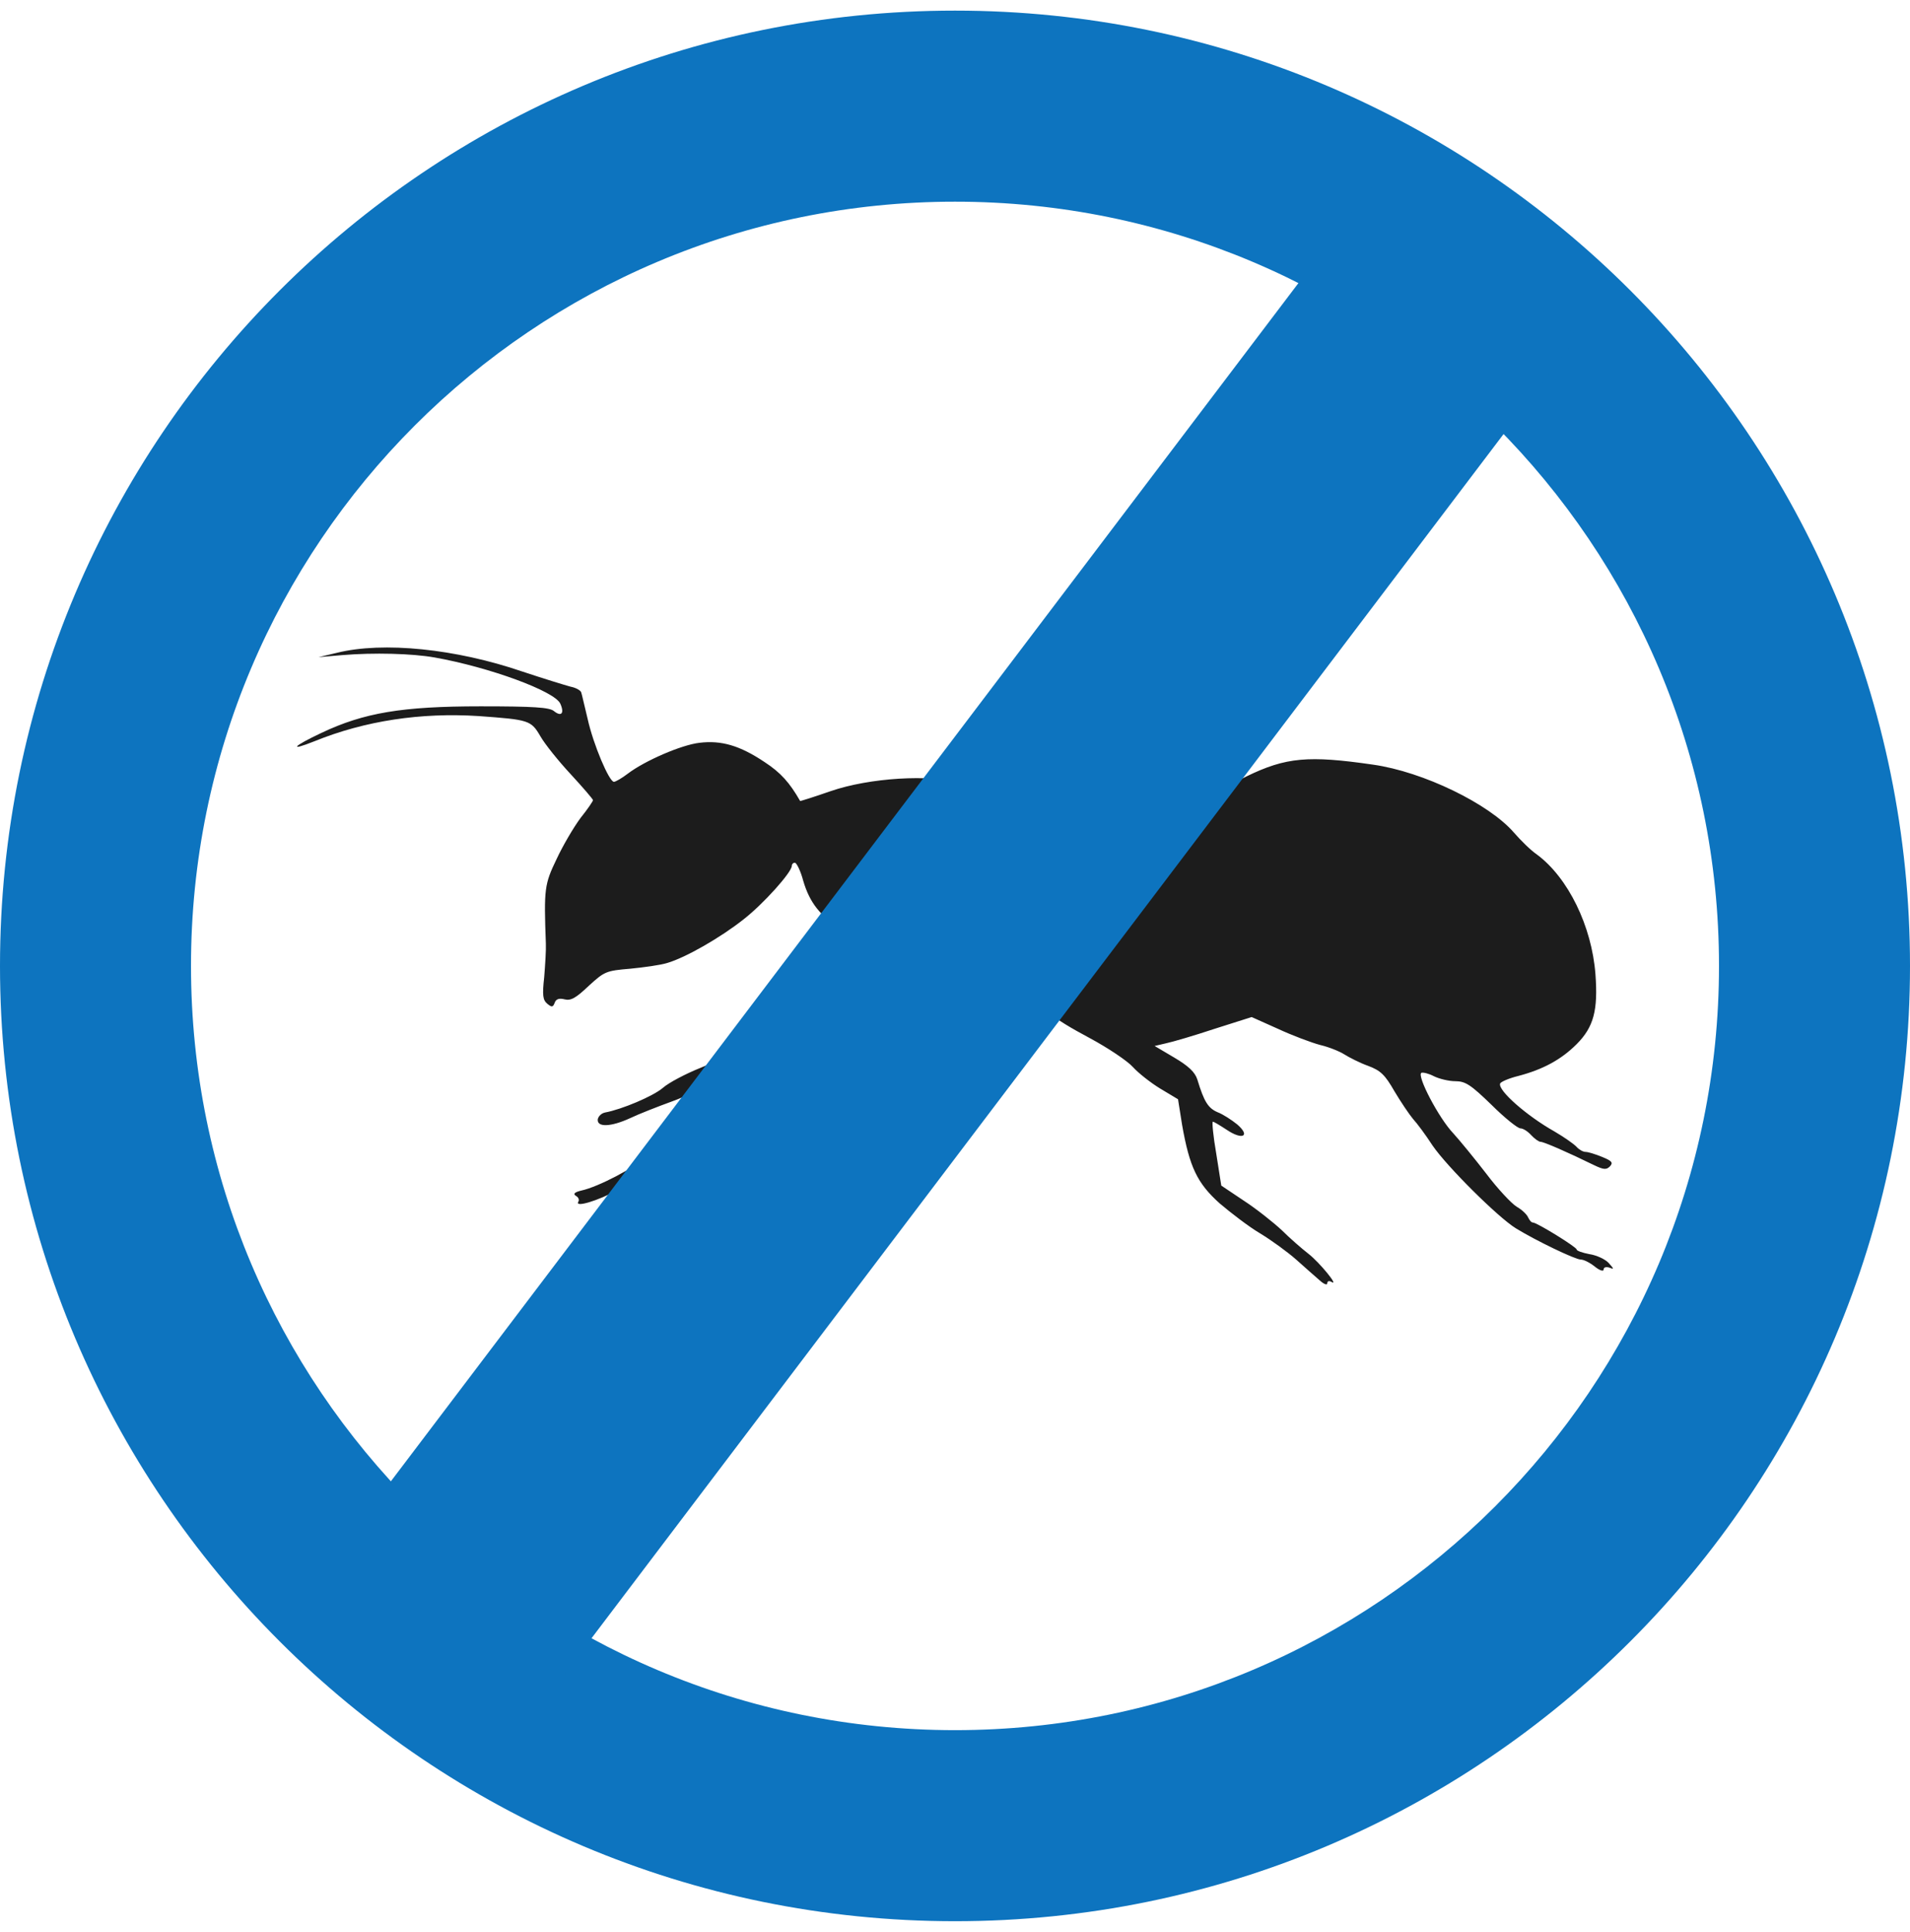
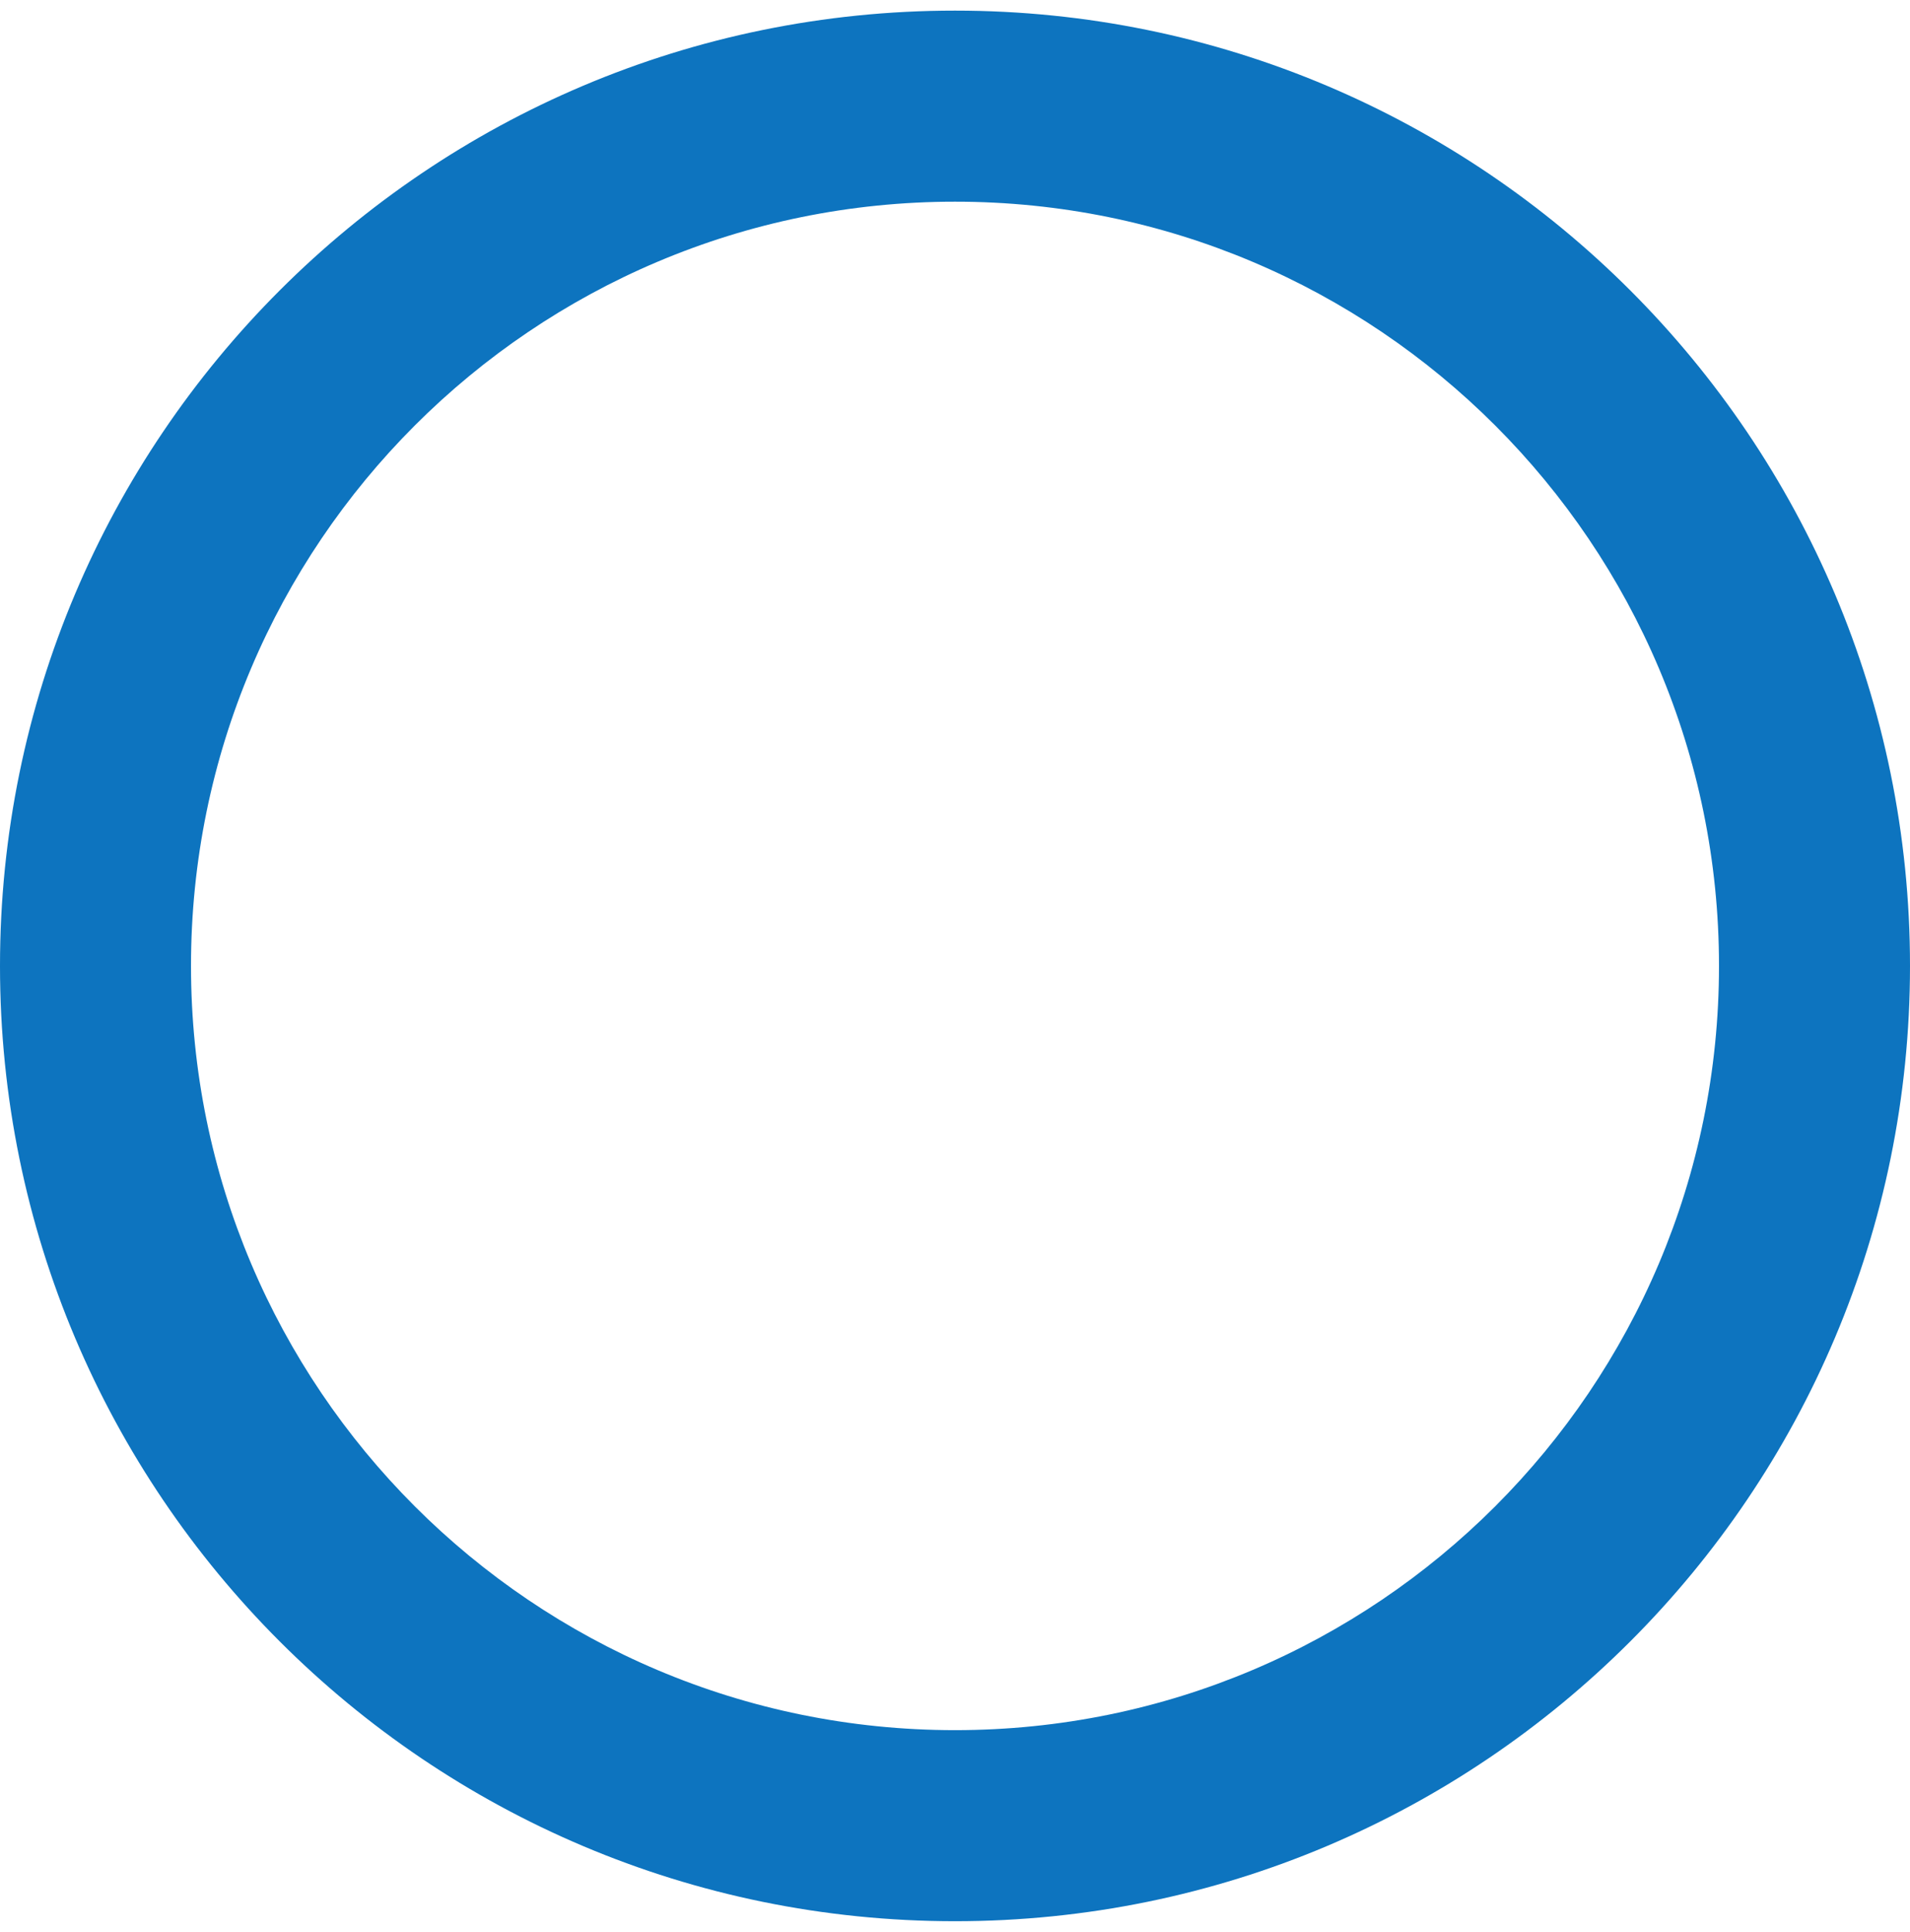
<svg xmlns="http://www.w3.org/2000/svg" width="90" height="91" viewBox="0 0 90 91" fill="none">
-   <path fill-rule="evenodd" clip-rule="evenodd" d="M15.879 30.75L15.007 30.956L16.118 30.86C17.611 30.735 19.421 30.783 20.482 30.971C23.069 31.432 26.132 32.557 26.401 33.144C26.608 33.605 26.449 33.778 26.099 33.494C25.892 33.32 25.131 33.272 22.64 33.272C18.942 33.272 17.149 33.575 15.147 34.523C13.799 35.158 13.577 35.412 14.815 34.918C17.194 33.952 19.829 33.557 22.544 33.73C24.924 33.904 25.02 33.922 25.463 34.682C25.67 35.047 26.32 35.855 26.893 36.471C27.465 37.091 27.942 37.645 27.942 37.692C27.942 37.74 27.687 38.12 27.354 38.533C27.037 38.961 26.53 39.817 26.227 40.467C25.655 41.655 25.625 41.861 25.721 44.444C25.736 44.746 25.688 45.458 25.643 46.03C25.547 46.886 25.58 47.107 25.787 47.281C25.994 47.454 26.057 47.454 26.138 47.233C26.201 47.059 26.344 47.011 26.599 47.074C26.902 47.152 27.139 47.011 27.741 46.44C28.487 45.757 28.565 45.727 29.692 45.632C30.342 45.569 31.137 45.458 31.439 45.362C32.312 45.108 33.963 44.159 35.042 43.303C35.977 42.573 37.311 41.086 37.311 40.784C37.311 40.706 37.373 40.64 37.455 40.64C37.535 40.64 37.724 41.02 37.85 41.496C38.153 42.525 38.659 43.16 39.612 43.731C40.2 44.064 40.326 44.222 40.326 44.602C40.326 44.982 40.248 45.063 39.849 45.141C39.594 45.189 39.166 45.285 38.896 45.332C38.563 45.395 37.865 46.015 36.373 47.583C34.389 49.675 34.278 49.785 33.025 50.294C32.312 50.578 31.502 51.006 31.233 51.246C30.771 51.641 29.296 52.26 28.517 52.404C28.343 52.437 28.2 52.577 28.167 52.721C28.119 53.116 28.787 53.086 29.689 52.673C30.085 52.482 30.975 52.135 31.673 51.88C32.959 51.419 34.703 50.327 35.497 49.504C35.941 49.043 36.196 48.917 36.196 49.187C36.196 49.265 35.641 50.028 34.943 50.899C33.816 52.326 33.561 52.547 32.294 53.26C31.532 53.688 30.675 54.259 30.42 54.511C29.914 55.001 28.2 55.905 27.405 56.079C27.073 56.157 26.992 56.237 27.136 56.333C27.261 56.396 27.309 56.525 27.247 56.617C27.088 56.887 28.167 56.569 29.087 56.064C30.166 55.477 30.372 55.366 31.514 54.813C32.021 54.558 32.926 53.99 33.513 53.514C34.544 52.691 36.783 50.216 37.577 49.028C37.88 48.567 38.102 48.409 38.401 48.409C38.878 48.409 41.339 47.664 40.94 47.634C40.796 47.619 40.338 47.729 39.924 47.855C39.495 47.981 39.115 48.062 39.082 48.014C39.049 47.981 39.178 47.744 39.367 47.49C39.684 47.077 39.828 47.014 40.844 46.936C41.638 46.874 42.019 46.889 42.097 47.032C42.223 47.254 42.462 46.715 42.621 45.748L42.732 45.051L43.715 45.195C44.24 45.258 45.367 45.32 46.191 45.32C47.572 45.32 47.713 45.353 48.112 45.715C48.349 45.937 48.618 46.365 48.714 46.682C48.969 47.457 49.509 47.918 51.349 48.9C52.206 49.36 53.126 49.977 53.381 50.261C53.636 50.545 54.223 51.006 54.666 51.276L55.509 51.781L55.7 52.984C56.051 54.98 56.414 55.74 57.478 56.692C58.002 57.135 58.841 57.784 59.381 58.102C59.905 58.419 60.667 58.972 61.08 59.337C61.494 59.703 61.985 60.145 62.192 60.319C62.384 60.493 62.543 60.556 62.543 60.445C62.543 60.349 62.621 60.319 62.735 60.382C63.13 60.636 62.18 59.463 61.641 59.05C61.338 58.814 60.769 58.32 60.388 57.94C59.992 57.575 59.198 56.941 58.611 56.56L57.547 55.848L57.31 54.343C57.166 53.52 57.103 52.838 57.151 52.838C57.199 52.838 57.484 53.011 57.801 53.218C58.548 53.724 58.943 53.52 58.293 52.963C58.038 52.757 57.628 52.488 57.373 52.392C56.929 52.2 56.737 51.901 56.42 50.854C56.309 50.504 56.006 50.219 55.341 49.824L54.406 49.271L54.945 49.145C55.248 49.082 56.279 48.78 57.232 48.463L58.979 47.909L60.217 48.463C60.9 48.78 61.788 49.112 62.201 49.223C62.615 49.319 63.121 49.525 63.343 49.666C63.565 49.806 64.056 50.061 64.455 50.204C65.057 50.426 65.264 50.632 65.708 51.407C66.01 51.913 66.406 52.5 66.58 52.706C66.772 52.913 67.182 53.466 67.5 53.957C68.183 54.956 70.578 57.333 71.42 57.856C72.373 58.443 74.228 59.332 74.483 59.332C74.627 59.332 74.912 59.475 75.148 59.664C75.385 59.855 75.562 59.9 75.562 59.807C75.562 59.697 75.673 59.664 75.832 59.712C76.069 59.807 76.053 59.775 75.799 59.49C75.64 59.317 75.226 59.125 74.894 59.077C74.561 59.014 74.291 58.919 74.291 58.856C74.291 58.745 72.418 57.587 72.229 57.587C72.151 57.587 72.07 57.476 72.007 57.35C71.96 57.225 71.723 56.985 71.468 56.845C71.213 56.686 70.563 55.989 70.038 55.292C69.499 54.594 68.801 53.739 68.468 53.373C67.803 52.676 66.754 50.68 66.975 50.536C67.053 50.504 67.326 50.569 67.563 50.695C67.818 50.821 68.276 50.931 68.579 50.931C69.055 50.931 69.31 51.105 70.278 52.042C70.899 52.661 71.516 53.152 71.642 53.152C71.768 53.152 71.993 53.296 72.148 53.469C72.307 53.643 72.514 53.786 72.592 53.786C72.751 53.786 73.941 54.31 75.1 54.879C75.562 55.1 75.688 55.115 75.862 54.941C76.021 54.768 75.958 54.687 75.496 54.499C75.193 54.373 74.831 54.262 74.72 54.262C74.594 54.262 74.402 54.151 74.291 54.026C74.18 53.9 73.704 53.565 73.242 53.296C71.942 52.565 70.575 51.362 70.686 51.045C70.701 50.967 71.099 50.791 71.558 50.68C72.7 50.378 73.557 49.92 74.288 49.19C75.097 48.382 75.304 47.589 75.178 45.892C75.005 43.627 73.893 41.343 72.418 40.251C72.115 40.045 71.642 39.569 71.339 39.222C70.164 37.86 67.053 36.352 64.704 36.02C61.656 35.577 60.592 35.669 58.736 36.573C57.514 37.16 55.91 38.602 55.389 39.599C54.96 40.407 54.691 40.502 54.547 39.916C54.421 39.392 53.657 38.949 52.563 38.713C51.451 38.491 49.736 38.746 48.753 39.285C48.373 39.506 48.04 39.679 48.022 39.679C47.989 39.679 47.911 39.458 47.863 39.174C47.671 38.366 46.404 37.208 45.307 36.89C43.814 36.462 40.973 36.636 39.133 37.27C38.357 37.54 37.703 37.746 37.703 37.731C37.212 36.876 36.798 36.4 36.022 35.894C34.862 35.119 33.99 34.864 32.959 34.99C32.117 35.086 30.387 35.831 29.578 36.447C29.308 36.654 29.006 36.828 28.928 36.828C28.706 36.828 27.96 35.083 27.69 33.865C27.546 33.278 27.42 32.707 27.387 32.614C27.354 32.518 27.133 32.393 26.881 32.345C26.644 32.282 25.61 31.965 24.612 31.633C21.48 30.561 18.055 30.211 15.879 30.75Z" fill="#1C1C1C" />
  <path d="M90 45.5C90 70.353 69.853 90.5 45 90.5C20.147 90.5 0 70.353 0 45.5C0 20.647 20.147 0.5 45 0.5C69.853 0.5 90 20.647 90 45.5ZM9 45.5C9 65.382 25.118 81.5 45 81.5C64.882 81.5 81 65.382 81 45.5C81 25.618 64.882 9.5 45 9.5C25.118 9.5 9 25.618 9 45.5Z" fill="#0D74BF" />
-   <line x1="21.218" y1="76.018" x2="69.549" y2="12.227" stroke="#0D74BF" stroke-width="12" />
</svg>